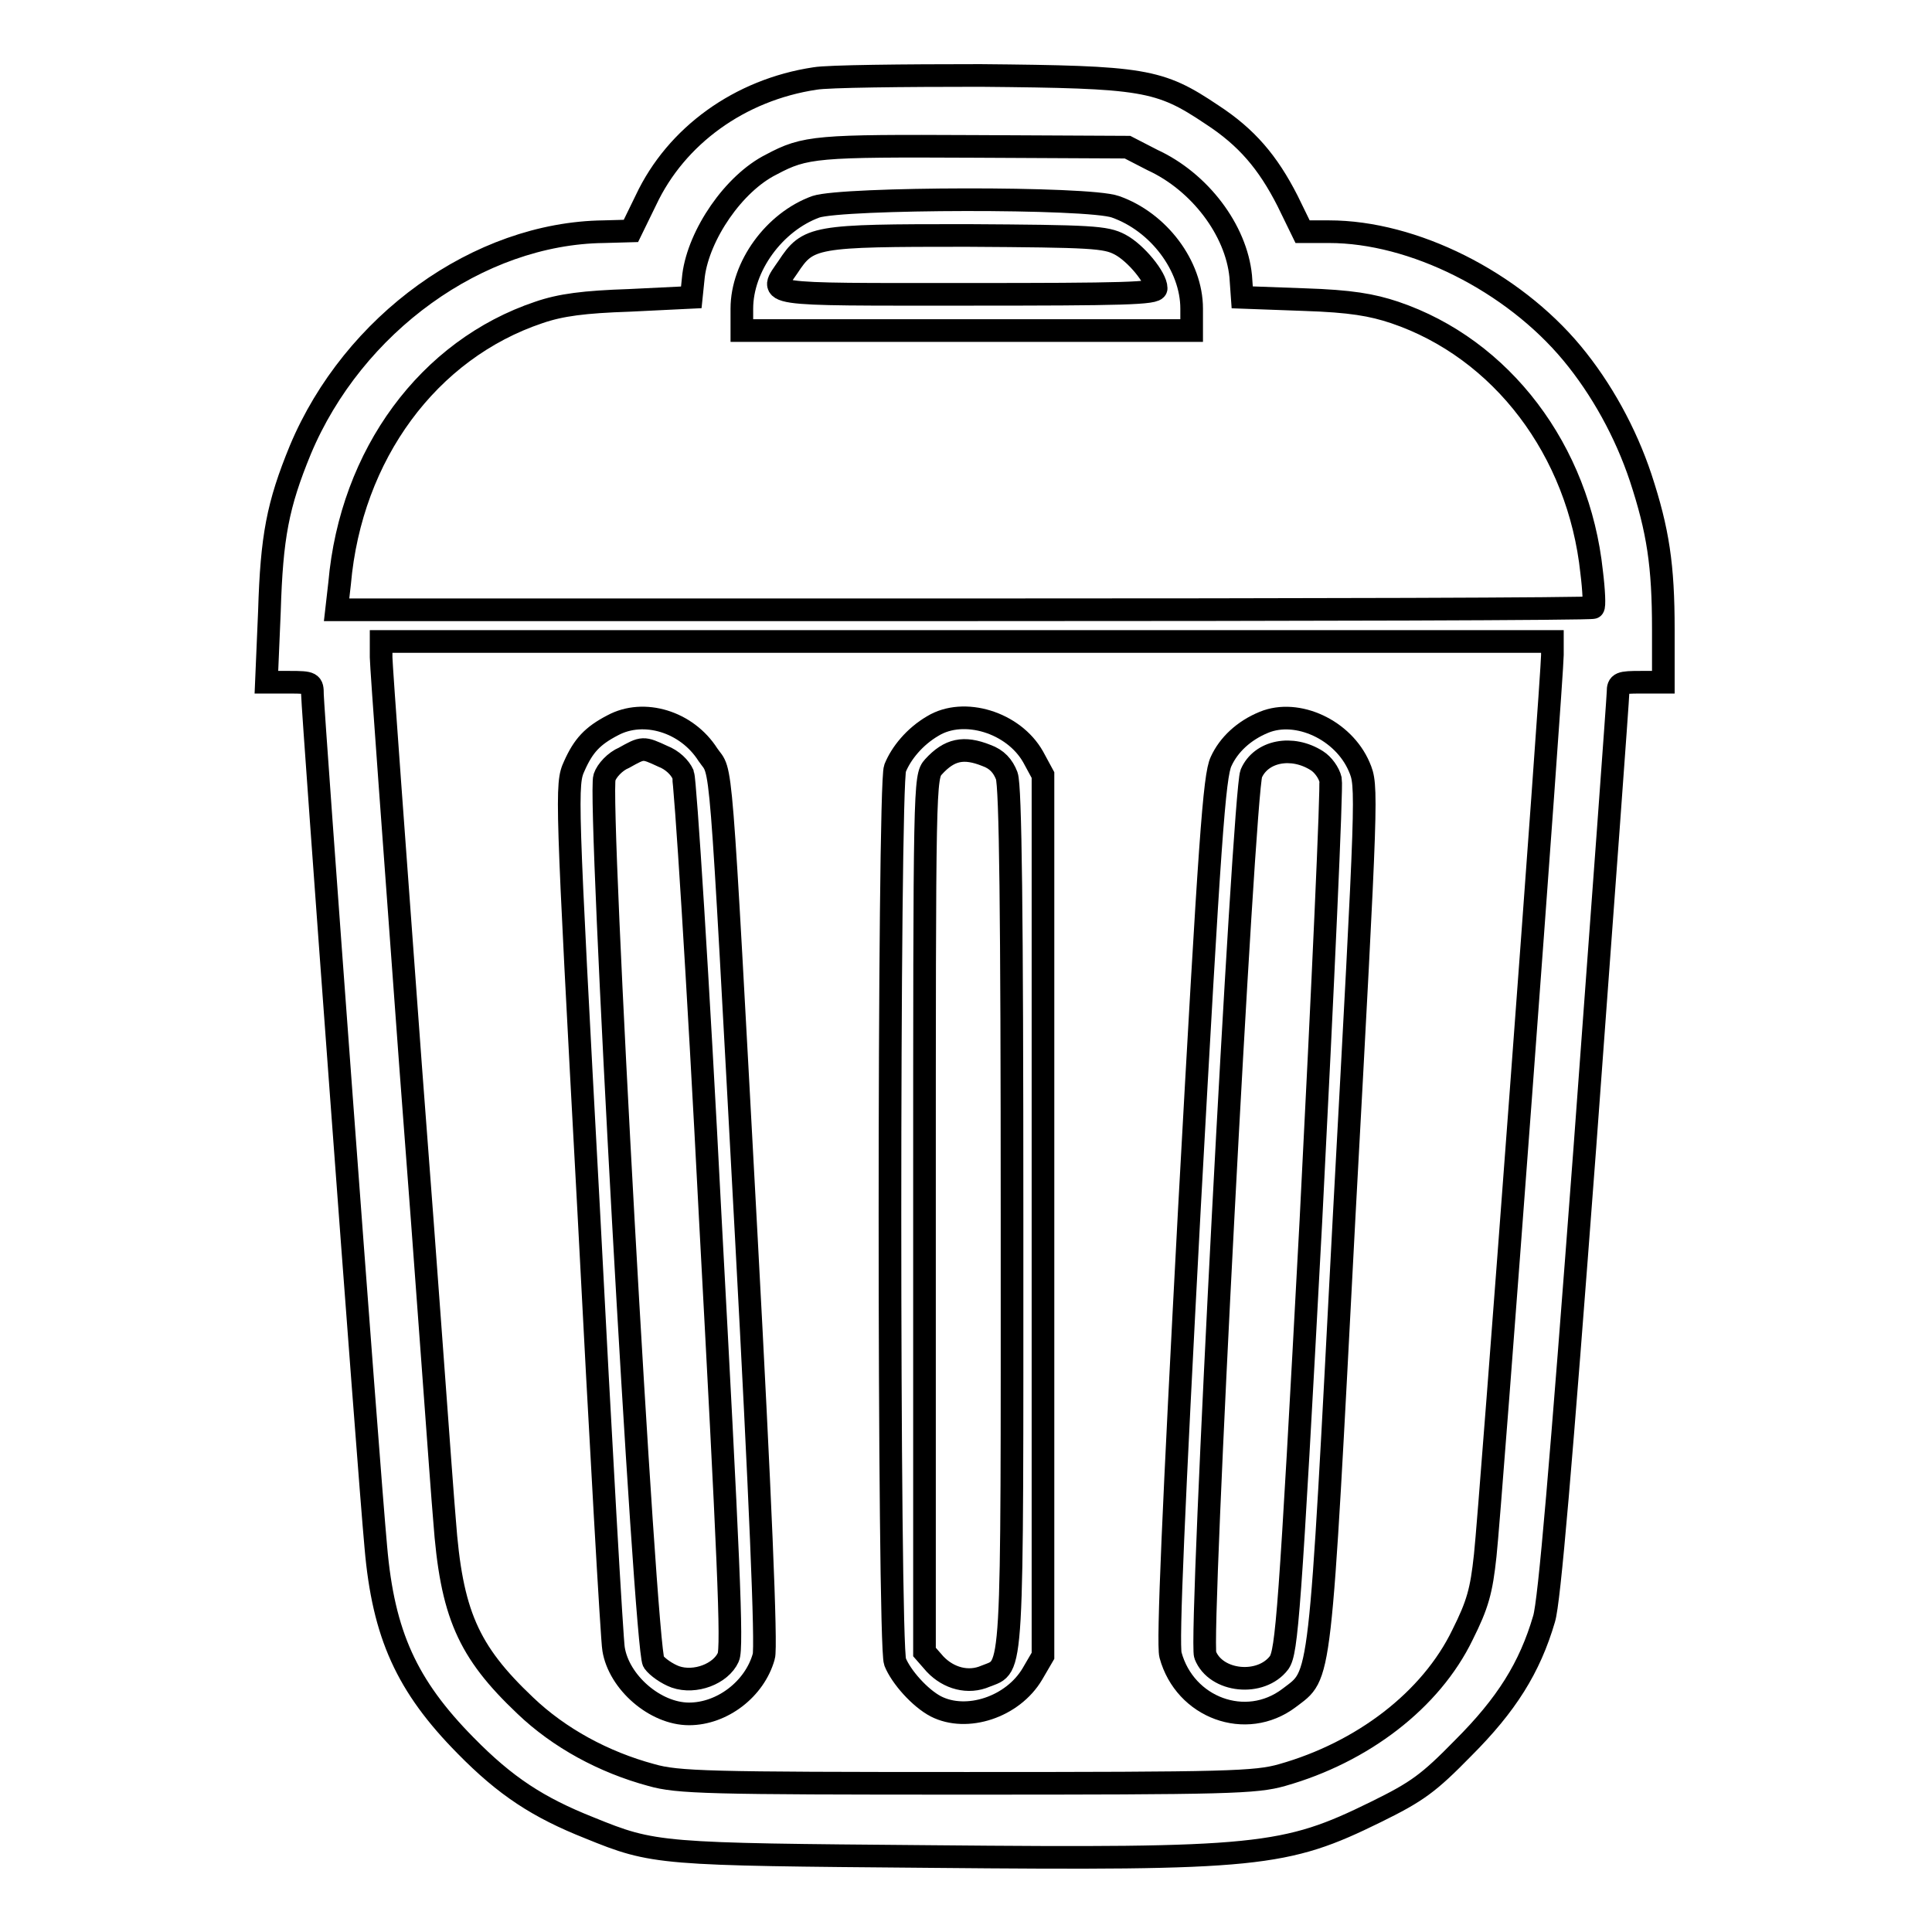
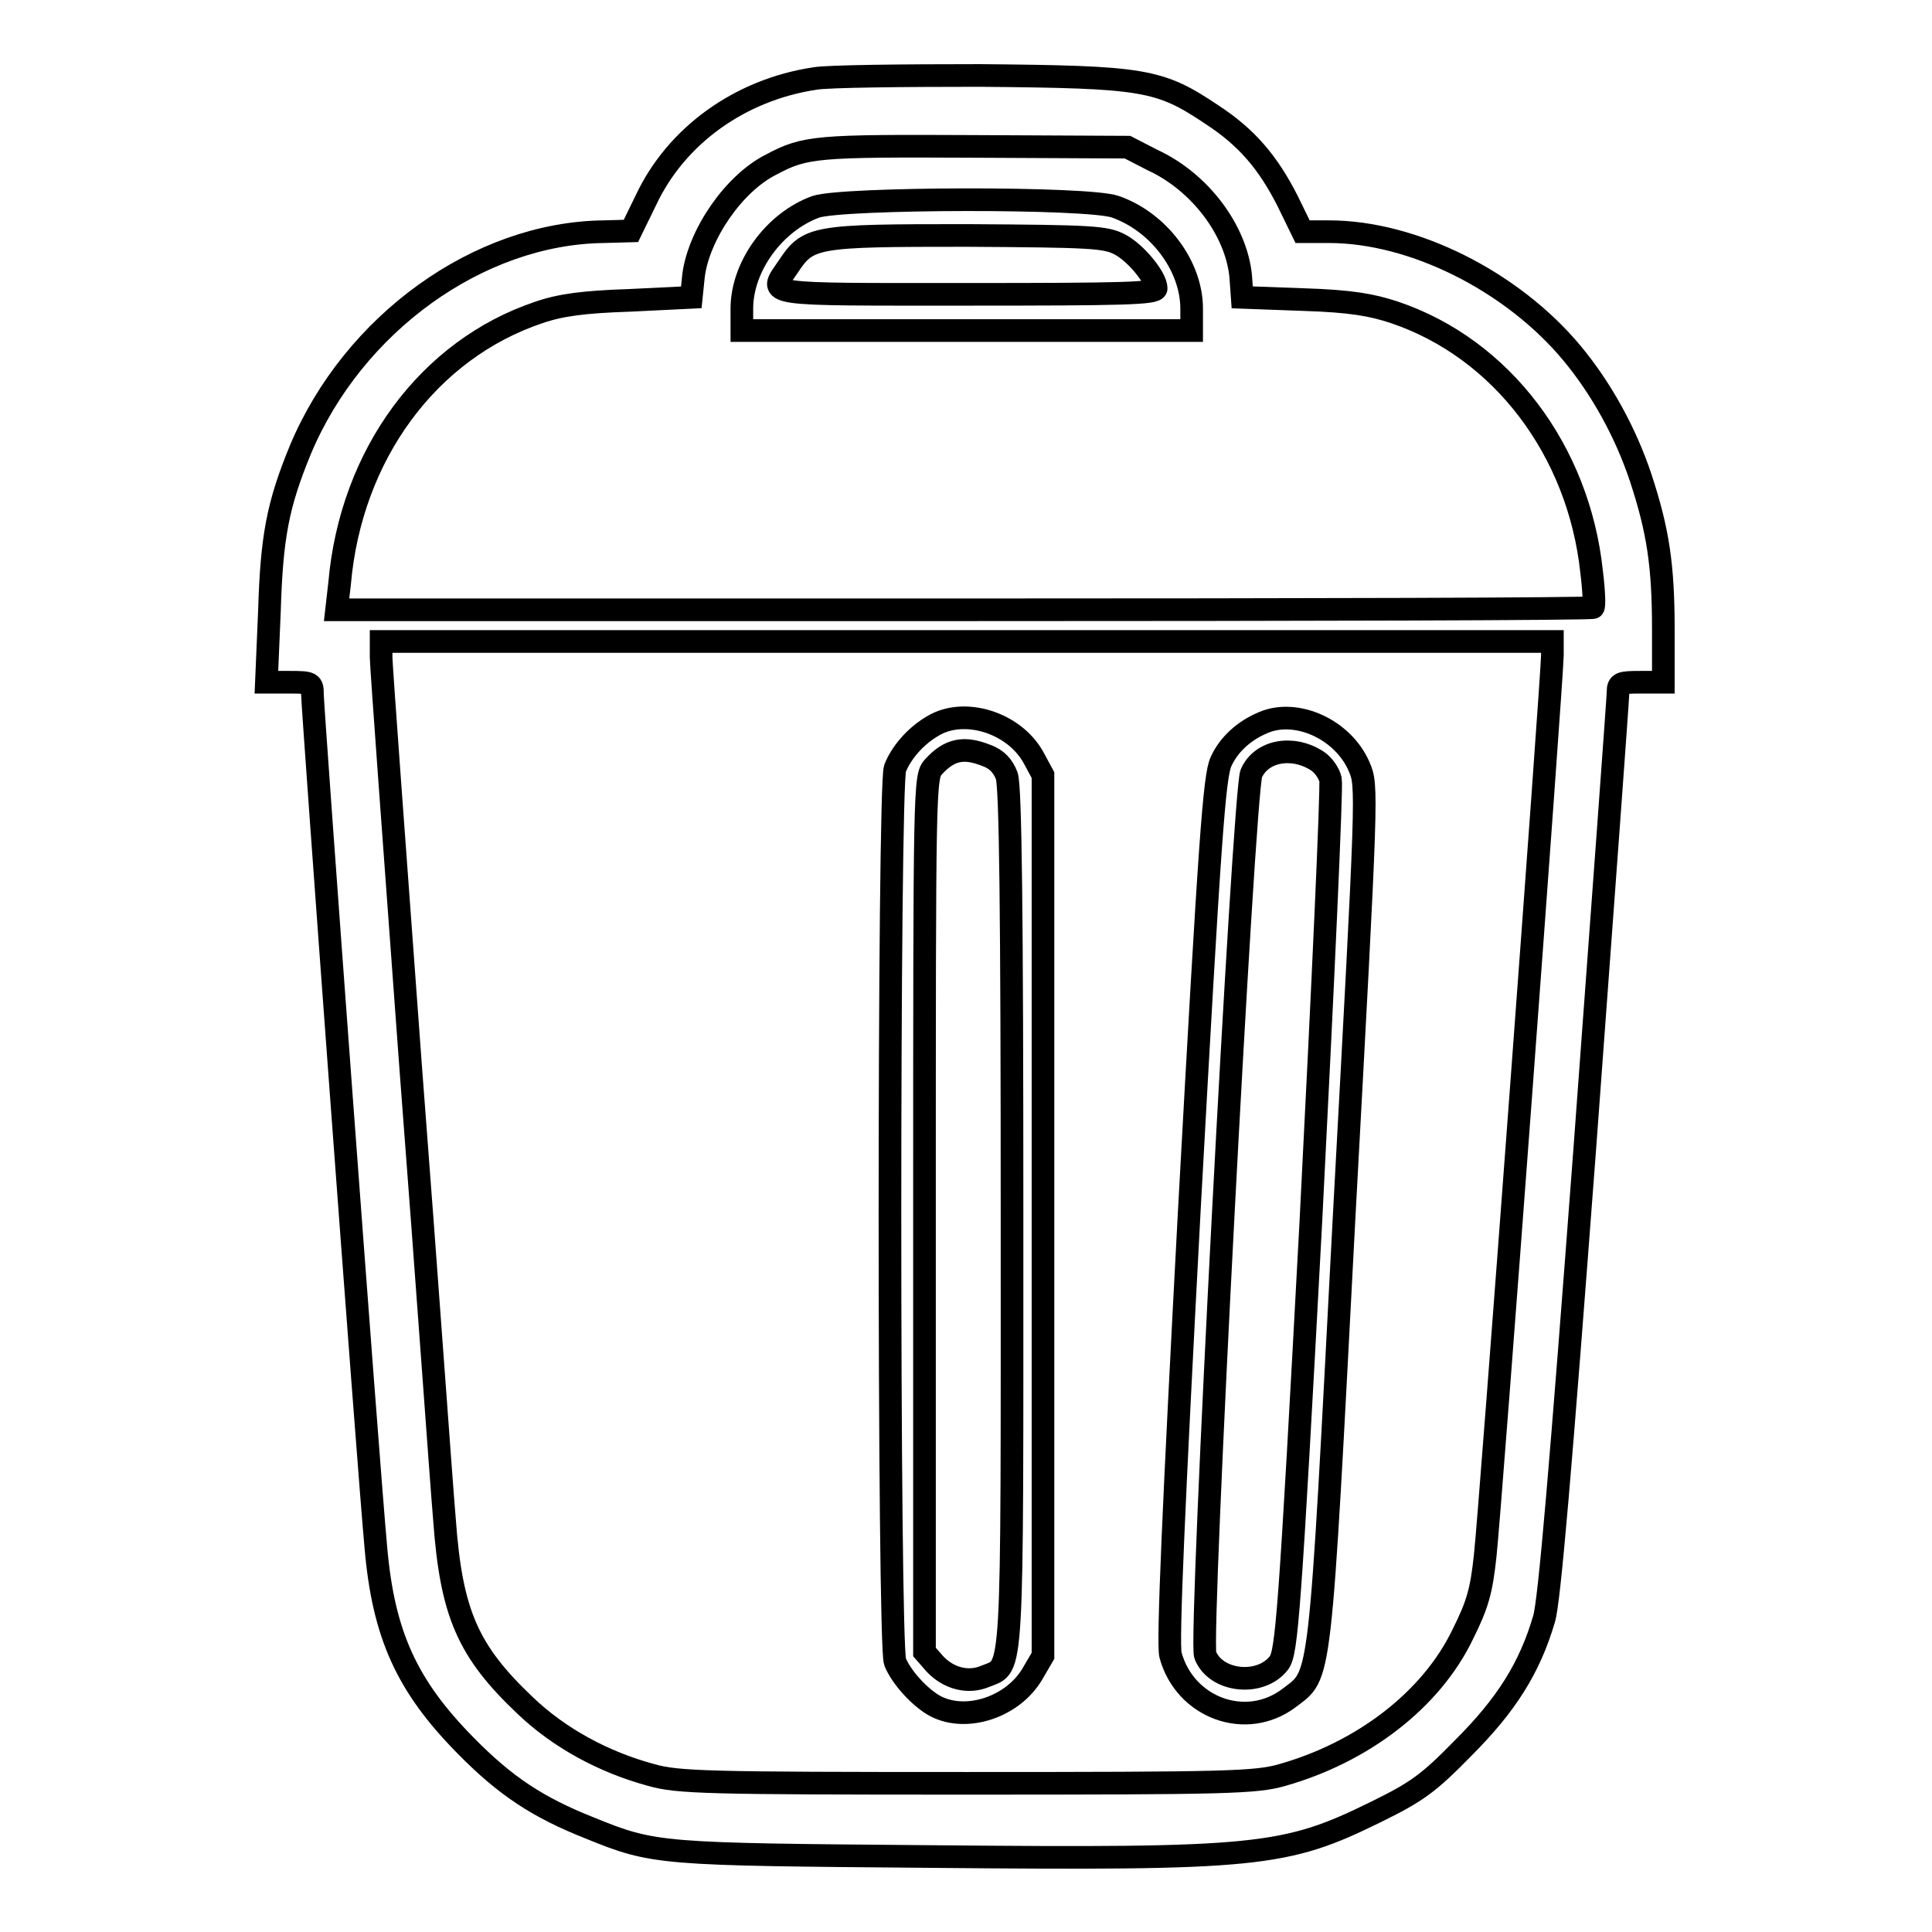
<svg xmlns="http://www.w3.org/2000/svg" version="1.1" x="0px" y="0px" viewBox="0 0 256 256" enable-background="new 0 0 256 256" xml:space="preserve">
  <g>
    <g>
      <g>
        <path stroke-width="3" fill-opacity="0" stroke="#000000" d="M108,10.4c-10,1.5-18.4,7.6-22.4,16.1l-2,4.1l-3.6,0.1c-16.6,0.2-33.2,12.2-40.2,28.9c-3,7.3-3.8,11.5-4.1,21.4l-0.4,9.4h3.1c2.9,0,3,0.1,3,1.6c0,1.8,7.4,102.3,8.4,113c1,11.6,4.1,18.4,11.9,26.3c5.3,5.4,9.6,8.2,16.4,10.9c8.6,3.5,9.2,3.5,45.2,3.8c43.4,0.4,47,0,59-5.9c5.5-2.7,7-3.8,11.6-8.5c5.7-5.7,8.8-10.6,10.7-17.1c0.7-2.3,2.2-19.9,5.4-62.4c2.4-32.5,4.4-59.7,4.4-60.4c0-1.2,0.3-1.3,3-1.3h3v-7c0-8.5-0.7-13.1-3-20.1c-2-6-5.2-11.8-9.1-16.5c-7.9-9.5-21-16.1-32.2-16.1h-3.5l-2-4.1c-2.6-5.1-5.4-8.4-10-11.4c-7-4.7-9-5-30.7-5.2C119.7,10,109.7,10.1,108,10.4z M152.7,21.2c6.3,2.9,11.1,9.3,11.7,15.4l0.2,2.8l8.2,0.3c6.2,0.2,9,0.7,12,1.7c14.2,4.8,24.4,18.3,26.1,34.4c0.3,2.4,0.4,4.6,0.2,4.7c-0.1,0.2-37.7,0.3-83.4,0.3H44.6l0.4-3.5c1.5-17.1,11.8-31,26.4-35.9c2.9-1,6-1.4,12-1.6l8.2-0.4l0.3-2.9c0.7-5.4,5.3-12.2,10.3-14.7c4.5-2.4,6-2.5,26.9-2.4l20.3,0.1L152.7,21.2z M205.7,86.8c0,2.7-8.2,113-8.9,119.3c-0.5,4.7-1,6.5-3,10.5c-4.2,8.7-13.3,15.6-23.9,18.6c-3.5,1-7.2,1.1-41.8,1.1c-34.3,0-38.3-0.1-41.8-1.1c-6.3-1.7-12.2-4.9-16.7-9.2c-7.6-7.2-9.8-12.2-10.7-24.6c-0.4-4.5-2.3-31.6-4.5-60.2c-2.1-28.6-3.9-53-3.9-54.1V85h77.6h77.6L205.7,86.8L205.7,86.8z" />
        <path stroke-width="3" fill-opacity="0" stroke="#000000" d="M108.1,27.4c-5.5,2-9.8,7.9-9.8,13.5v2.9h29.8h29.8v-2.9c0-5.7-4.4-11.5-10.1-13.5C144.2,26.1,111.7,26.2,108.1,27.4z M148.4,32.4c2.1,1.1,4.8,4.4,4.8,5.8c0,0.7-4.4,0.8-25.1,0.8c-27.5,0-26.3,0.2-23.7-3.6c2.7-4.1,3.4-4.2,23.7-4.2C144.7,31.3,146.5,31.4,148.4,32.4z" />
-         <path stroke-width="3" fill-opacity="0" stroke="#000000" d="M81.2,96.1c-2.7,1.4-3.9,2.7-5.1,5.4c-1.1,2.4-1.1,3.4,1.9,58.8c1.6,31,3.1,57.2,3.3,58.2c0.7,4.4,5.5,8.6,10,8.6c4.4,0,8.7-3.3,9.9-7.6c0.4-1.1-0.5-22-2.3-55.4c-3.6-66.5-3.2-61.3-5.1-64.1C91,95.6,85.3,93.9,81.2,96.1z M87.8,100.2c1.3,0.5,2.3,1.5,2.7,2.4c0.3,0.8,2,27.2,3.6,58.5c2.4,44.6,3,57.3,2.4,58.5c-1,2.2-4.4,3.5-7,2.6c-1.1-0.4-2.4-1.3-2.9-2c-1.1-1.7-7.4-114.7-6.5-117.2c0.3-0.9,1.4-2.1,2.6-2.6C85.2,99,85.2,99,87.8,100.2z" />
        <path stroke-width="3" fill-opacity="0" stroke="#000000" d="M123.6,96.2c-2.4,1.4-4.2,3.6-5,5.6c-0.9,2.3-0.9,116,0,118.4c0.8,2,3.3,4.8,5.4,5.9c4.1,2.1,10.2,0.1,12.8-4.3l1.4-2.4V161v-58.3l-1.3-2.4C134.3,95.7,127.7,93.7,123.6,96.2z M130.7,100.1c1.4,0.5,2.2,1.4,2.7,2.7c0.5,1.4,0.7,17.9,0.7,58.6c0,62.1,0.2,59.2-3.5,60.7c-2.3,1-4.9,0.3-6.7-1.6l-1.4-1.6V161c0-57.2,0-58.1,1.2-59.4C125.8,99.3,127.7,98.9,130.7,100.1z" />
        <path stroke-width="3" fill-opacity="0" stroke="#000000" d="M167.5,95.7c-2.7,1.1-4.7,3-5.7,5.2c-0.9,1.9-1.5,10.2-4.2,59.3c-2.1,39.4-2.9,57.6-2.5,59.1c1.9,7,10,10,15.7,5.7c4.3-3.3,4-0.7,7.3-63.7c3.1-57.1,3.1-57.1,2-59.7C178,96.7,171.9,93.9,167.5,95.7z M174.5,100.8c0.8,0.5,1.6,1.6,1.8,2.5c0.2,0.9-1,27.2-2.6,58.5c-2.8,52.3-3.2,57-4.2,58.5c-2.4,3.2-8.4,2.6-9.8-1c-0.8-2.1,5.1-114.2,6.1-116.8C167.1,99.5,171.2,98.7,174.5,100.8z" />
      </g>
    </g>
  </g>
</svg>